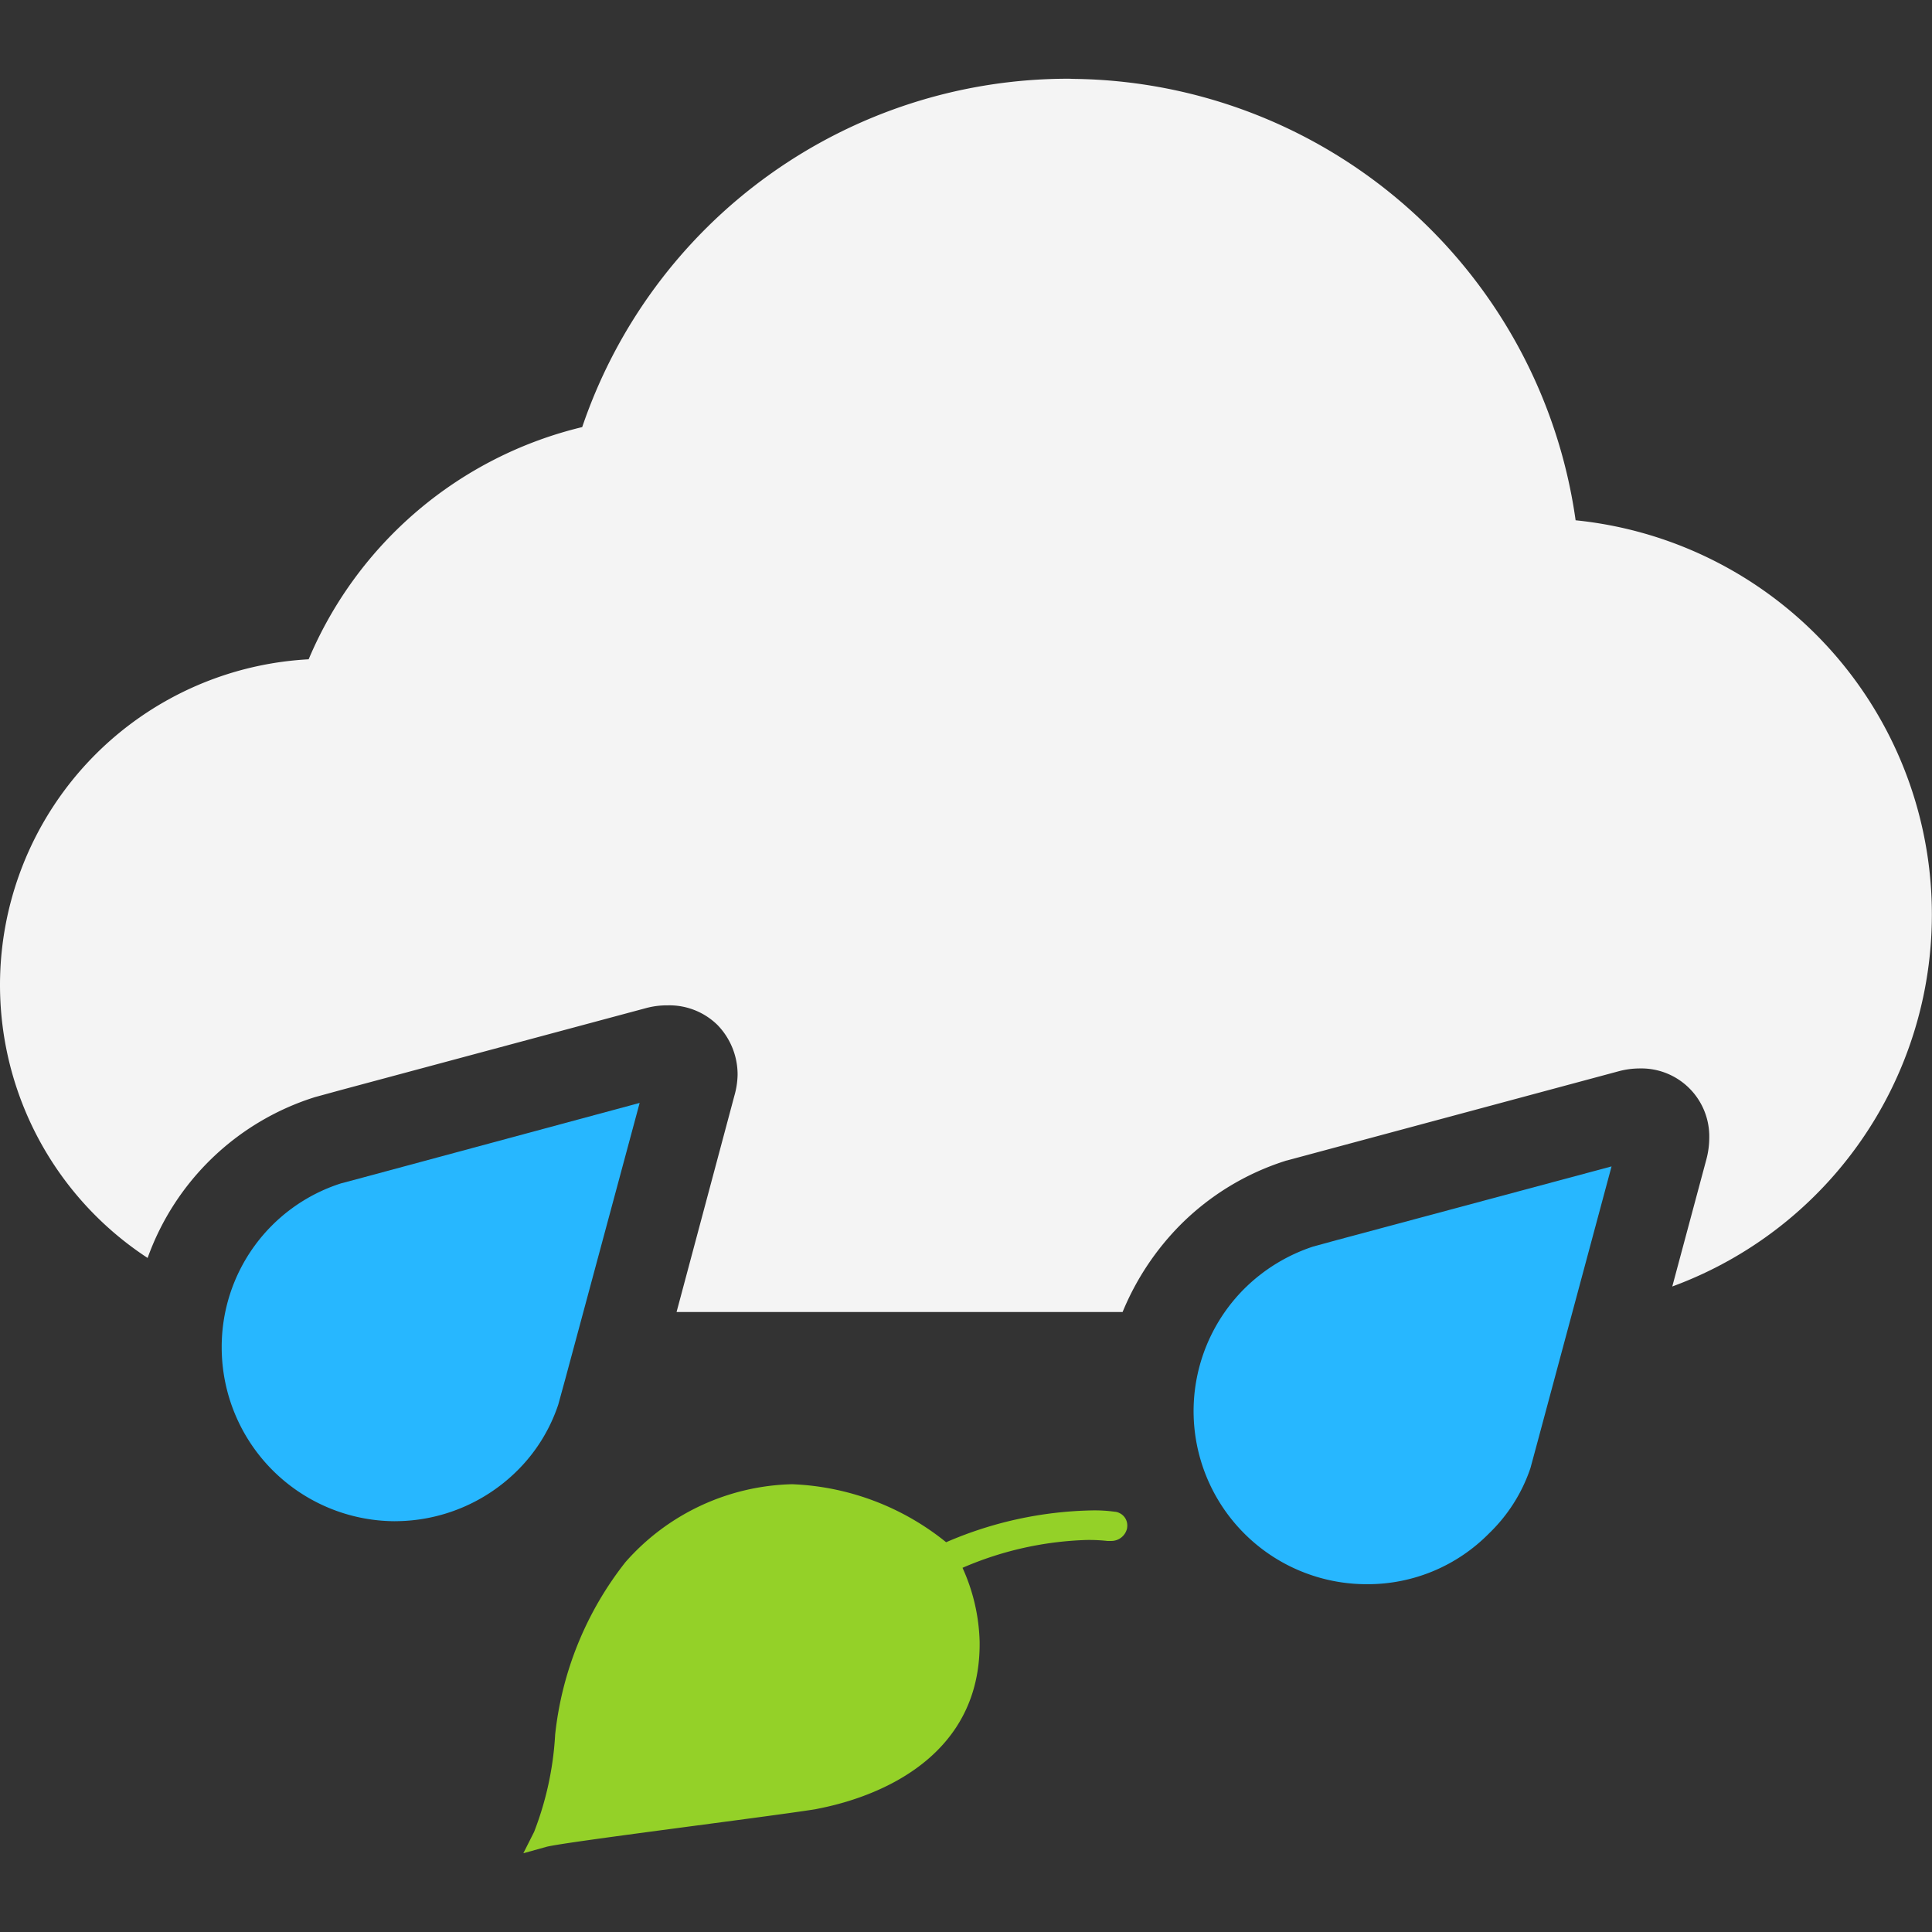
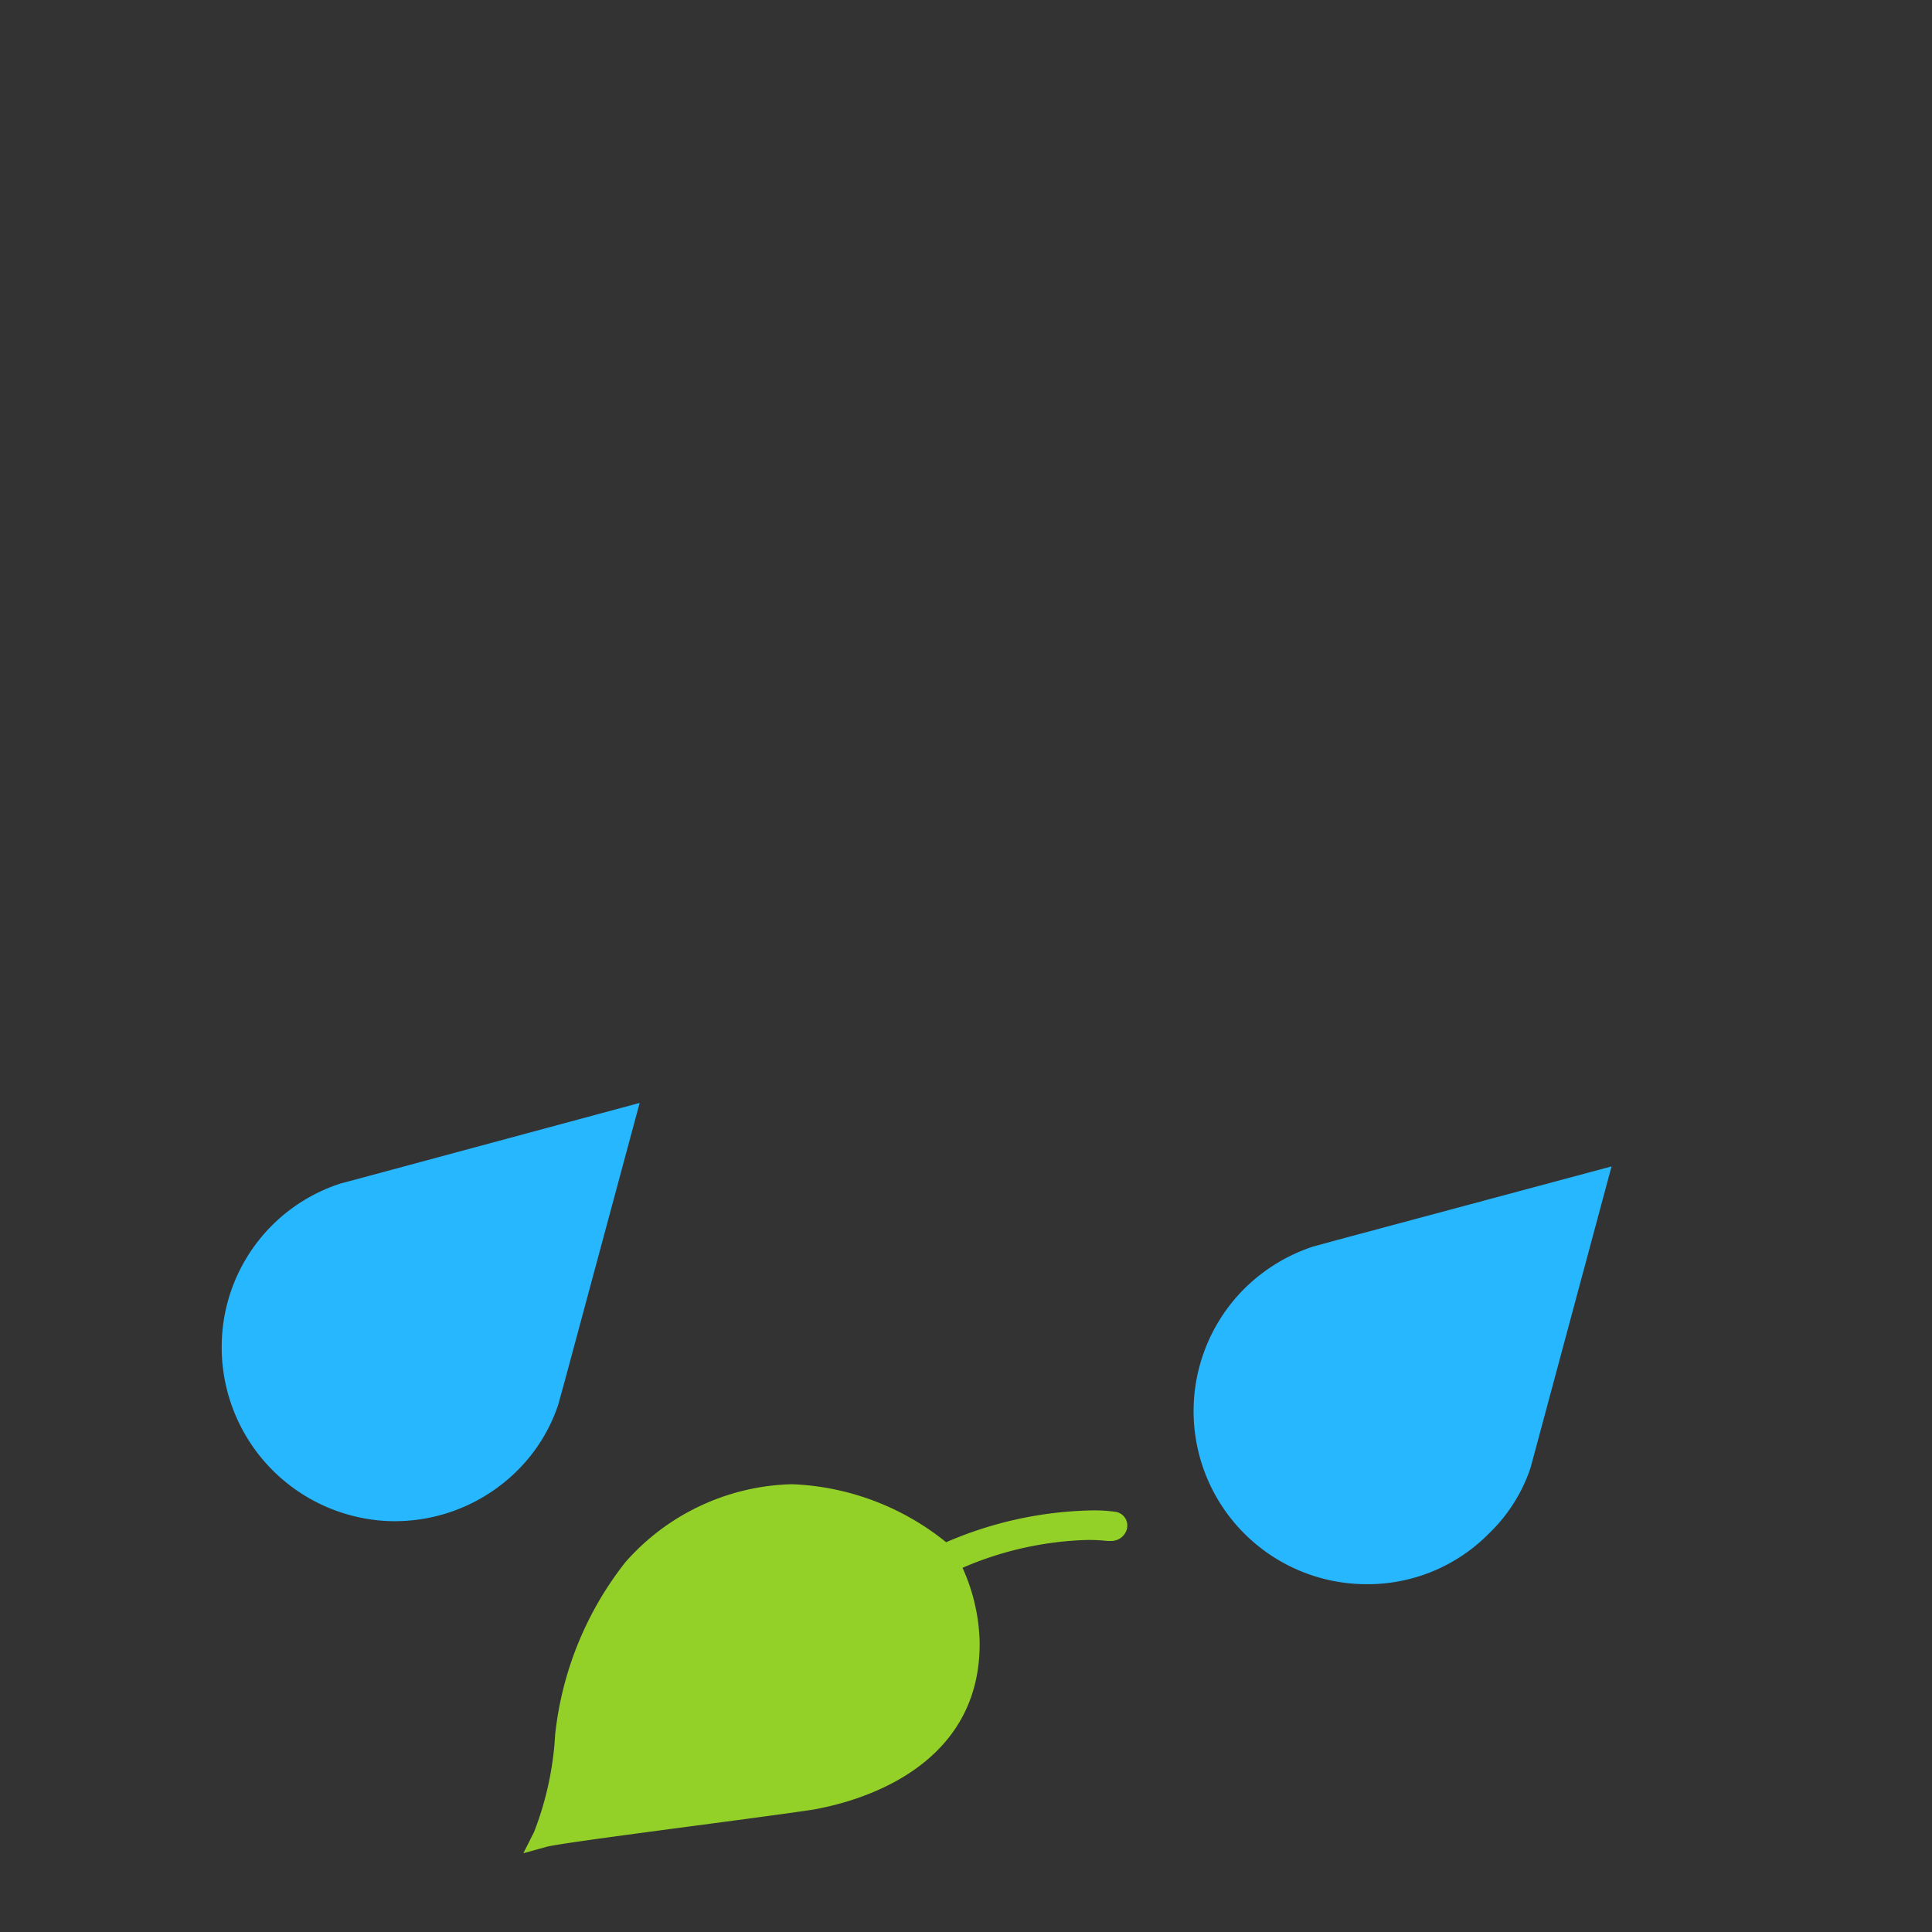
<svg xmlns="http://www.w3.org/2000/svg" width="800px" height="800px" viewBox="0 -2.93 71.903 71.903">
  <rect x="0" y="-2.93" width="71.903" height="71.903" fill="#333333" stroke="none" />
  <g id="raining" transform="translate(-266.854 -1196.136)">
    <path id="Path_59" data-name="Path 59" d="M281.548,1249.821a6.472,6.472,0,0,1-6.443-6.459,6.387,6.387,0,0,1,4.442-6.115l.854-.228,10.259-2.766L287.9,1244.5l-.269.98a6.235,6.235,0,0,1-1.521,2.454,6.466,6.466,0,0,1-4.56,1.886Z" fill="#27b7ff" />
    <path id="Path_60" data-name="Path 60" d="M317.738,1252.165h-.005a6.441,6.441,0,0,1-4.566-11,6.529,6.529,0,0,1,2.564-1.568l.86-.235,10.24-2.746-2.751,10.237-.268.992a6.052,6.052,0,0,1-1.54,2.429,6.333,6.333,0,0,1-4.534,1.891Z" fill="#27b7ff" />
    <path id="Path_61" data-name="Path 61" d="M308.508,1249.513a.428.428,0,0,0-.168-.045,5.405,5.405,0,0,0-.862-.049,14.3,14.3,0,0,0-5.412,1.184,9.709,9.709,0,0,0-5.735-2.159,8.525,8.525,0,0,0-6.2,2.9,12.513,12.513,0,0,0-2.616,6.418,11.794,11.794,0,0,1-.784,3.623l-.4.793.854-.237c.6-.17,8.229-1.117,10.012-1.4.545-.119,6.081-1.016,6.116-6.1v-.134a7.068,7.068,0,0,0-.637-2.752,12.546,12.546,0,0,1,4.616-1.036,6.245,6.245,0,0,1,.773.036h.135a.6.6,0,0,0,.6-.469.72.72,0,0,0,.008-.115A.508.508,0,0,0,308.508,1249.513Z" fill="#94d128" />
-     <path id="Path_62" data-name="Path 62" d="M325.493,1212.565a19.087,19.087,0,0,0-18.677-16.423c-.04,0-.115-.006-.215-.006a19.1,19.1,0,0,0-18.079,12.965,14.8,14.8,0,0,0-10.181,8.642,12.139,12.139,0,0,0-5.993,22.28,9.7,9.7,0,0,1,6.163-5.965l.029-.01.041-.012.961-.263,11.364-3.051a2.99,2.99,0,0,1,.8-.1,2.555,2.555,0,0,1,1.851.731,2.649,2.649,0,0,1,.748,1.855,3.023,3.023,0,0,1-.118.772l-2.153,8.054h16.6a10.019,10.019,0,0,1,2.152-3.244,9.654,9.654,0,0,1,3.886-2.373l.04-.014.042-.009.958-.258,11.361-3.055a3.057,3.057,0,0,1,.812-.111,2.529,2.529,0,0,1,2.582,2.592,3.141,3.141,0,0,1-.106.789l-1.27,4.734a14.748,14.748,0,0,0-3.6-28.516Z" fill="#f4f4f4" />
  </g>
</svg>